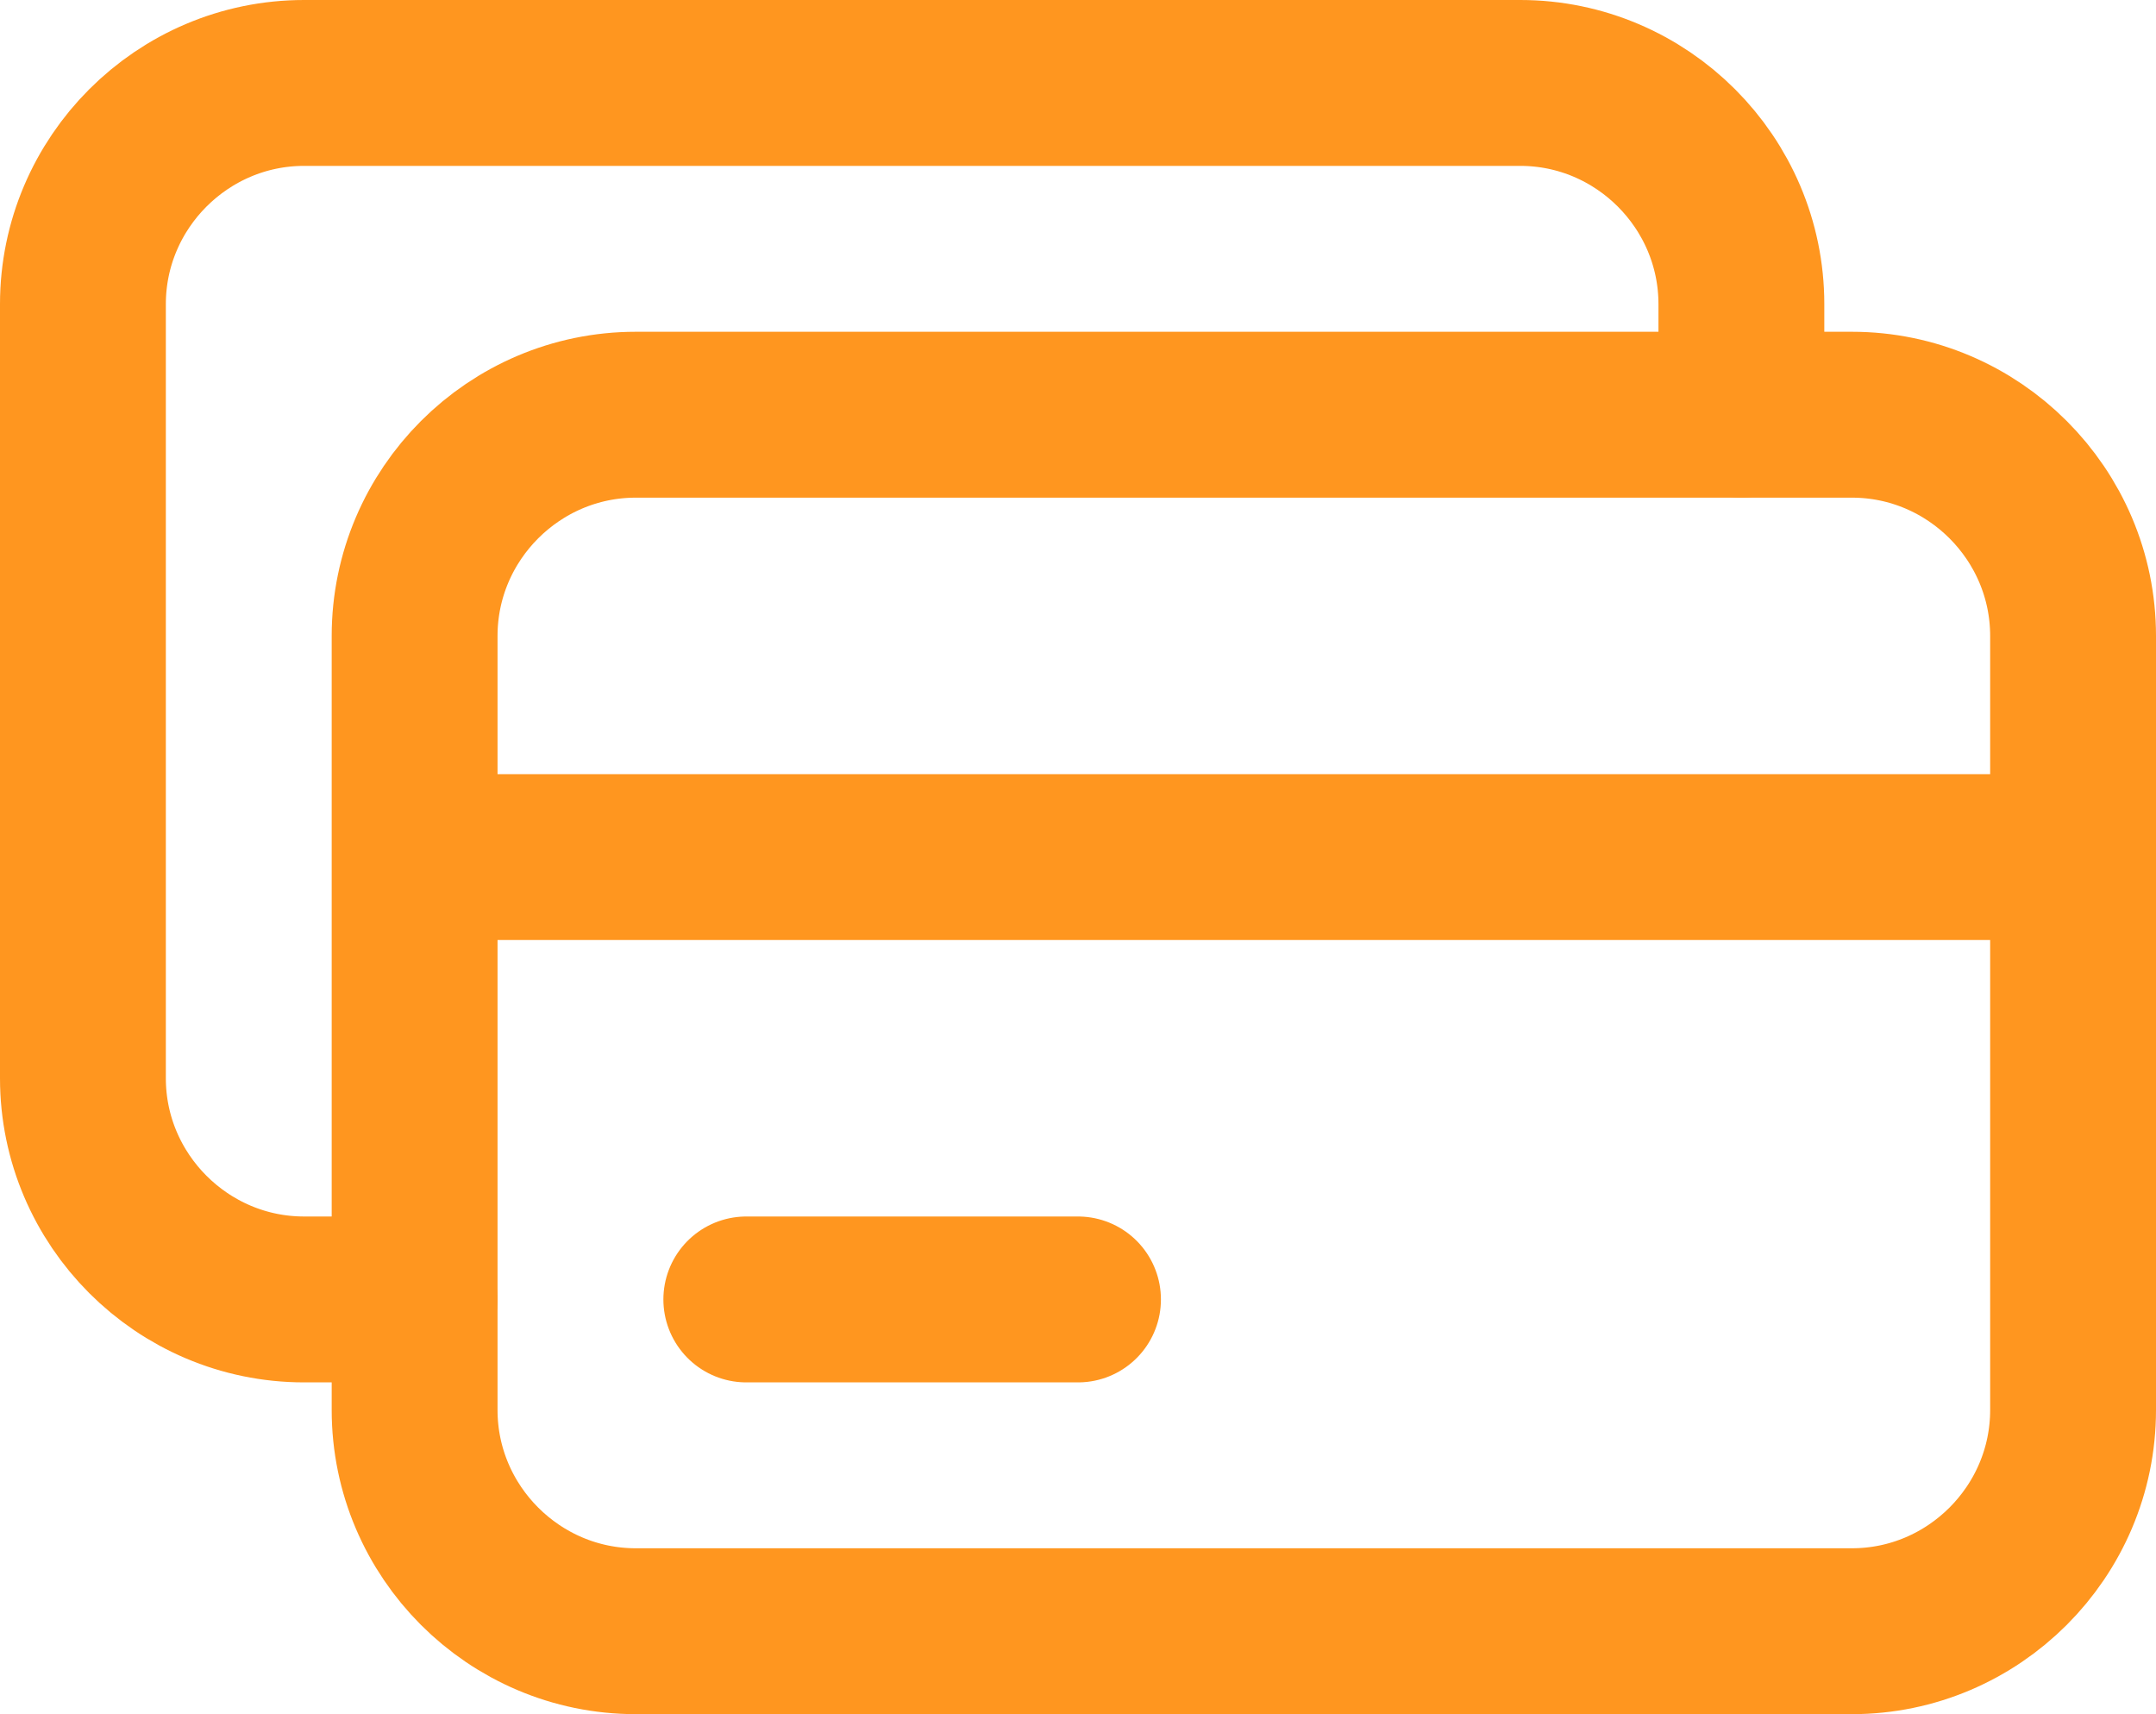
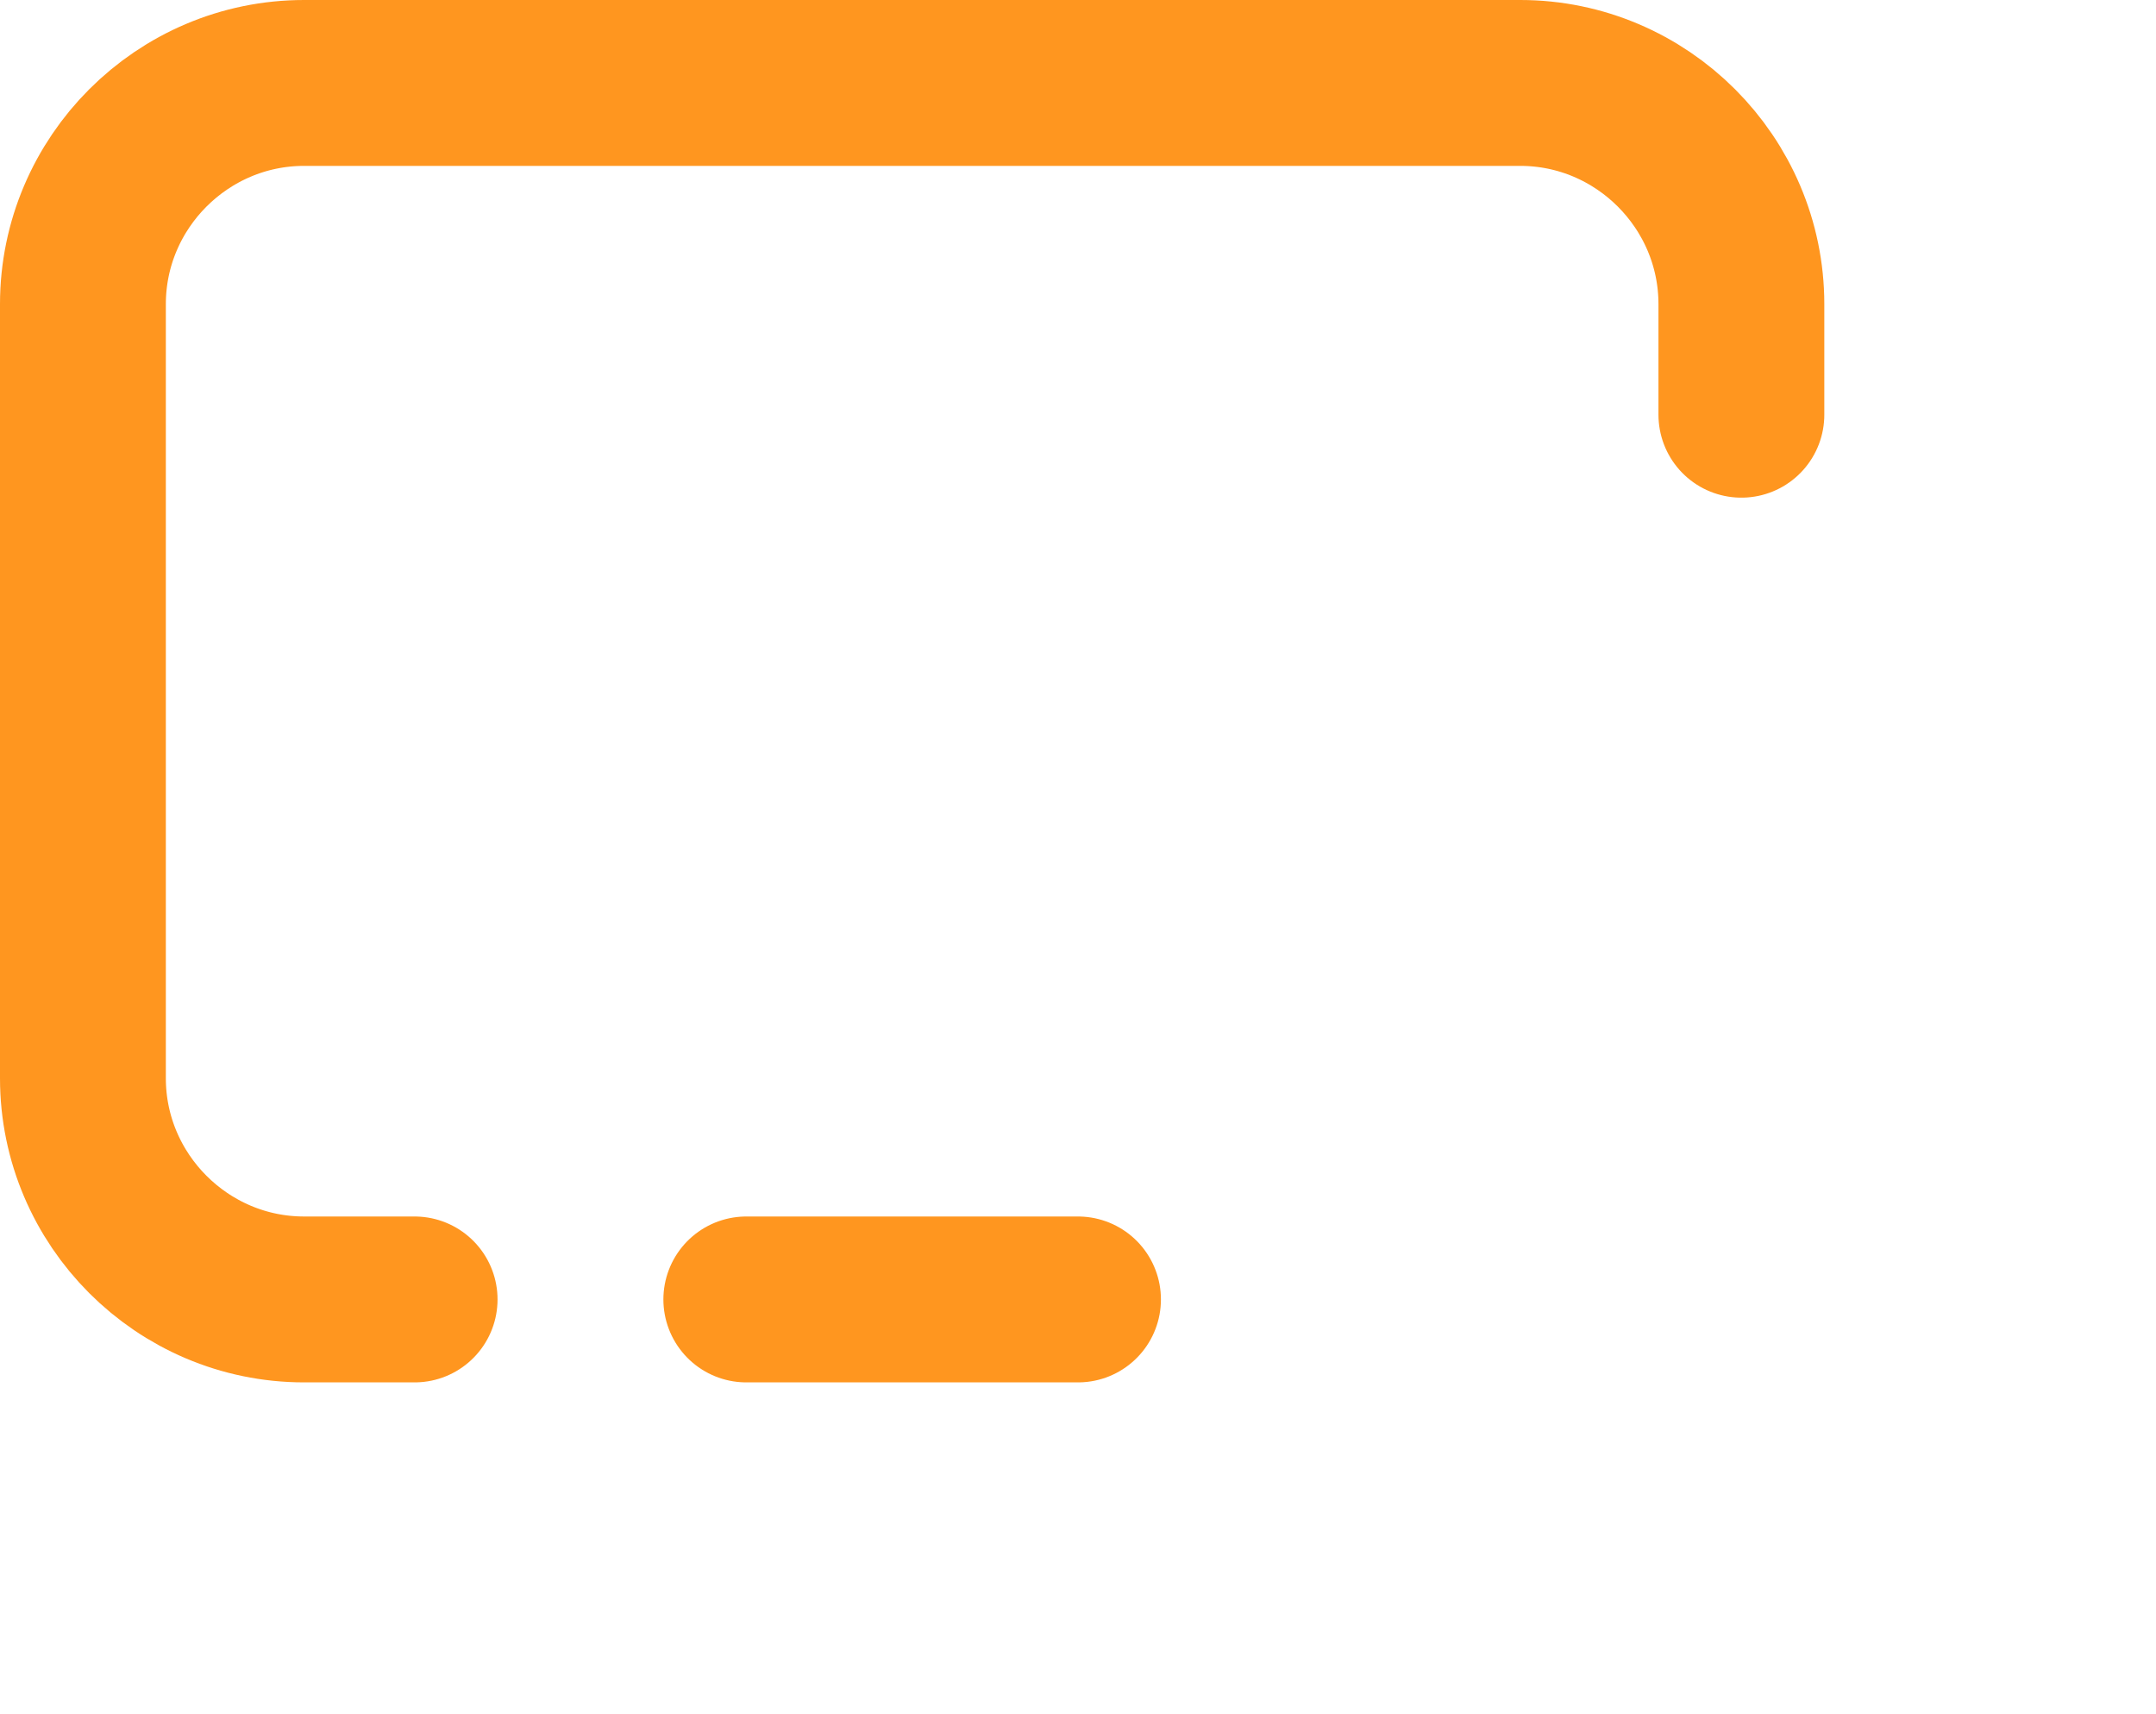
<svg xmlns="http://www.w3.org/2000/svg" width="19.5" height="15.5">
  <g fill="none" fill-rule="evenodd" stroke="#FF961F" stroke-linecap="round" stroke-linejoin="round" stroke-width="1.5">
-     <path d="M16.75 14.75h-11c-1.1 0-2-.9-2-2v-7c0-1.1.9-2 2-2h11c1.1 0 2 .9 2 2v7c0 1.1-.9 2-2 2ZM3.75 7.75h15" />
    <path d="M3.75 11.75h-1c-1.1 0-2-.9-2-2v-7c0-1.1.9-2 2-2h11c1.1 0 2 .9 2 2v1M9.75 11.75h-3" />
  </g>
</svg>